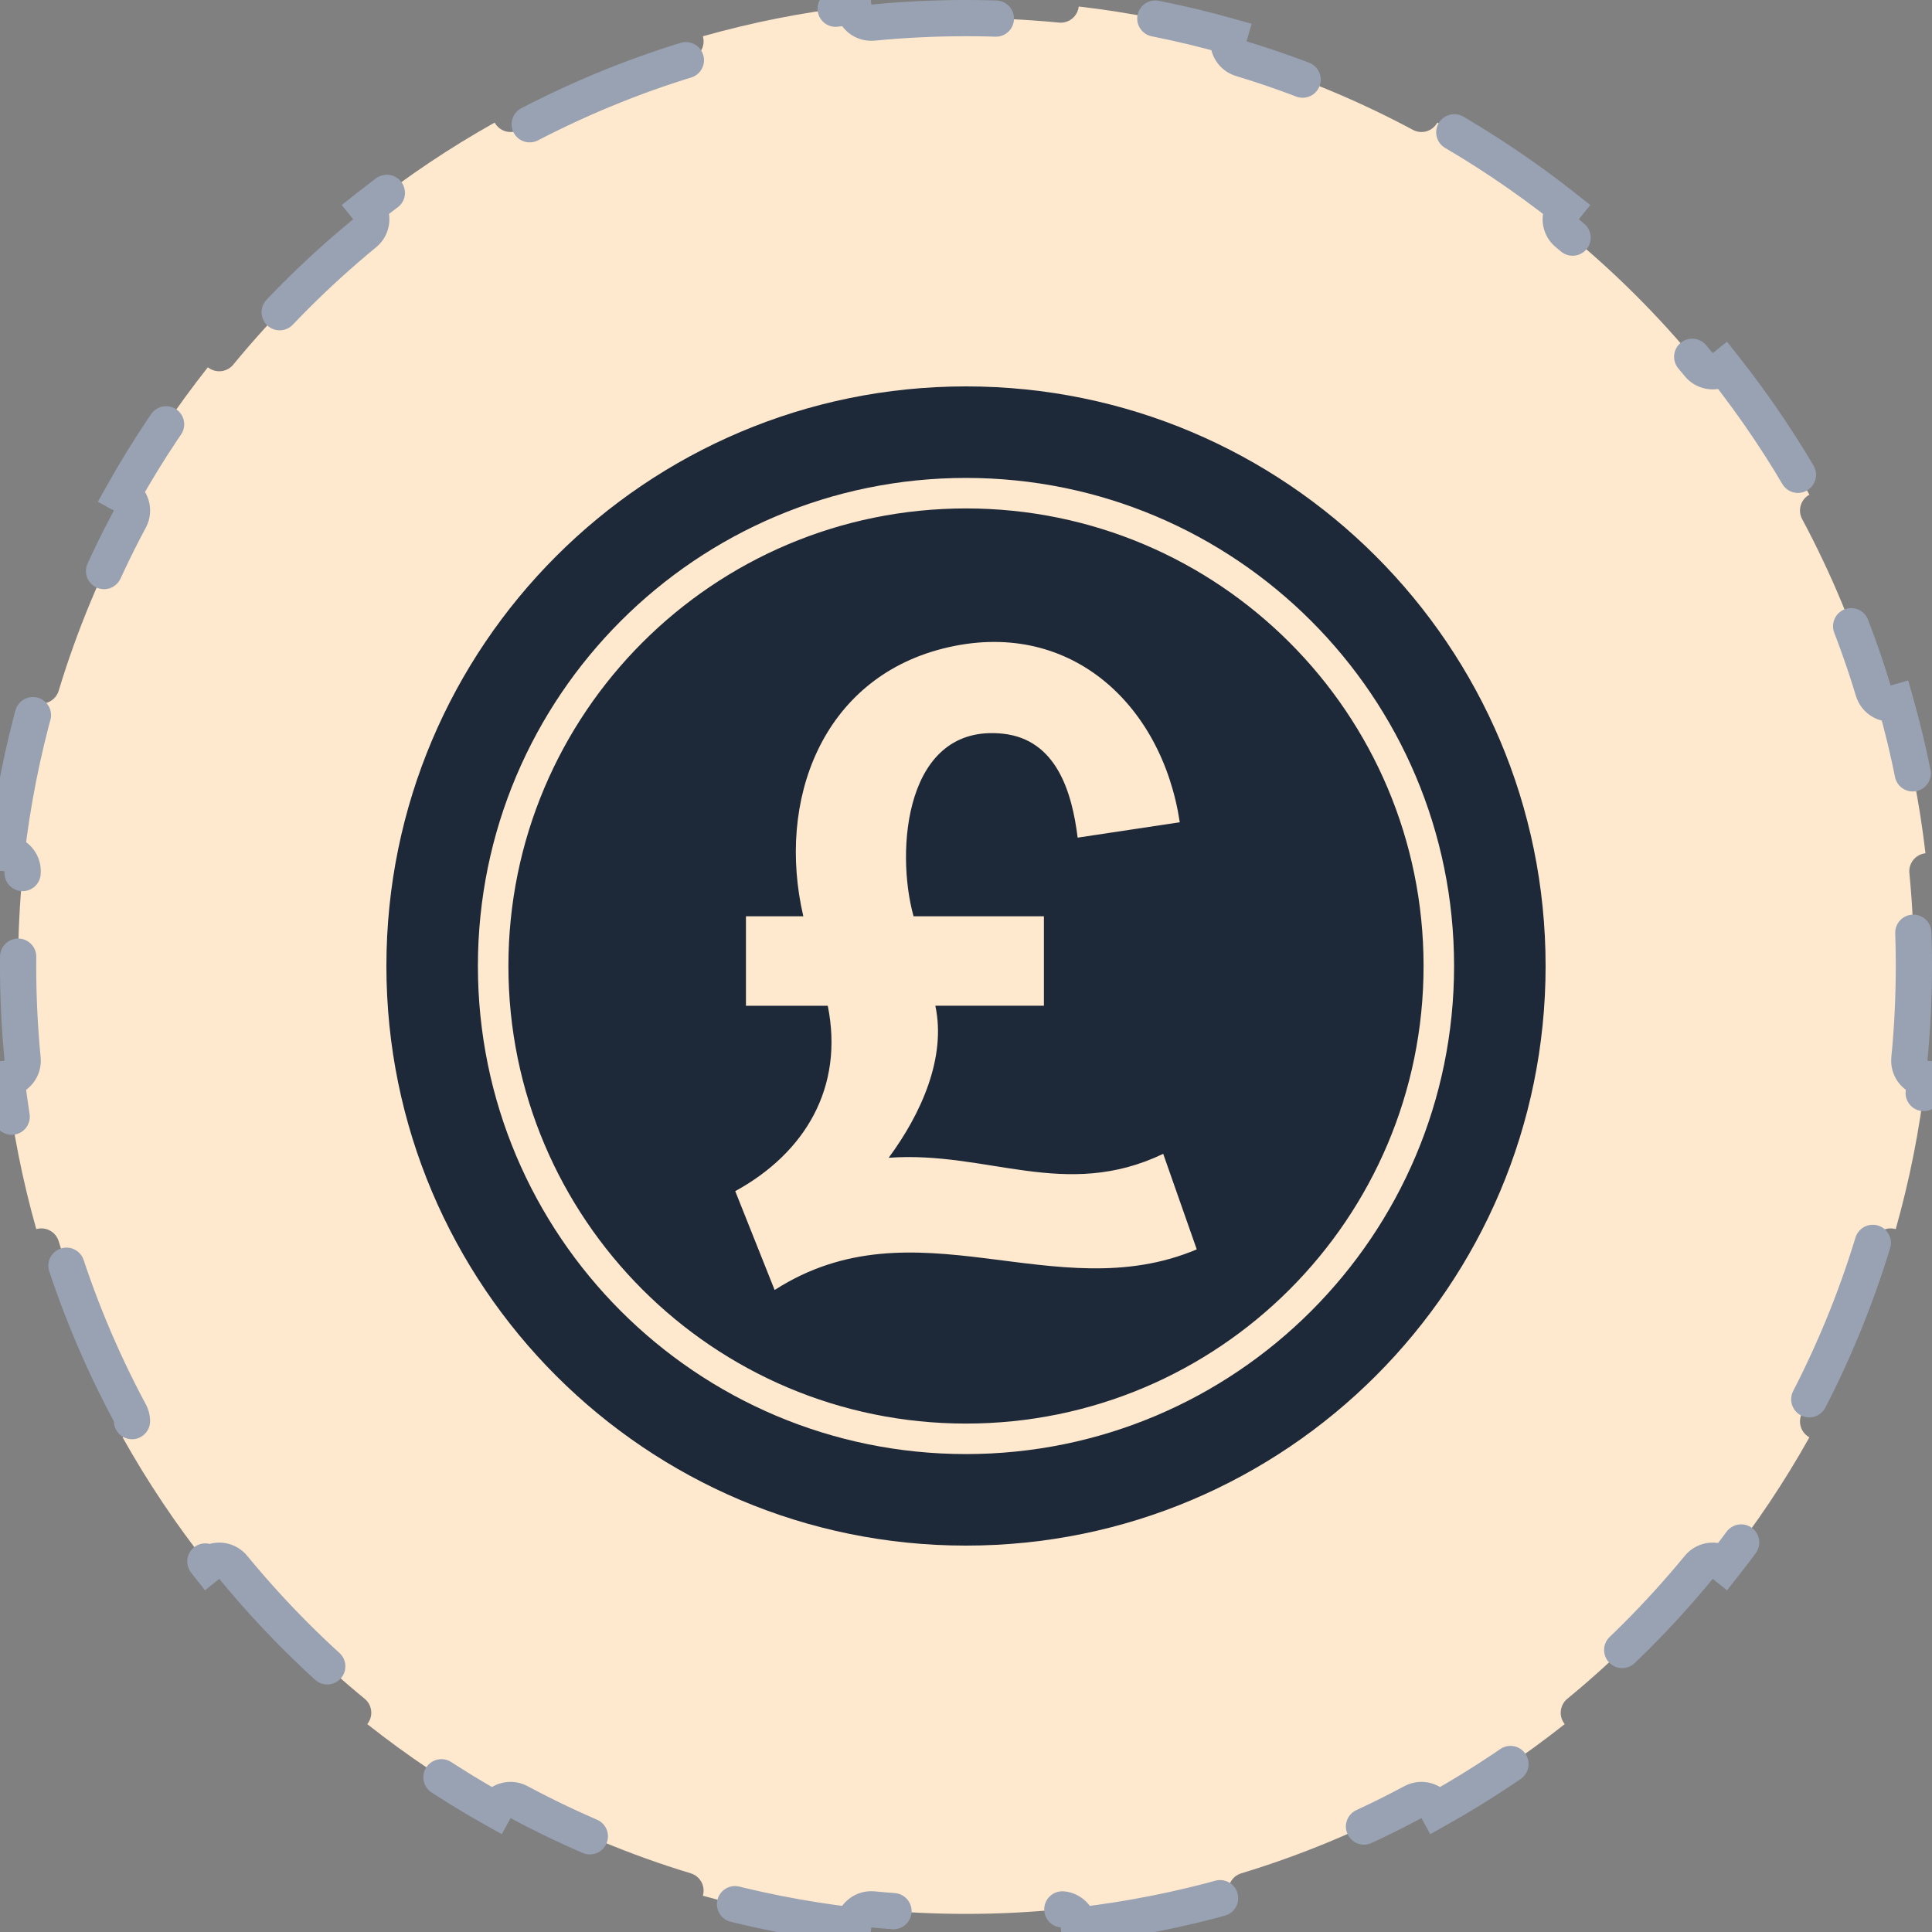
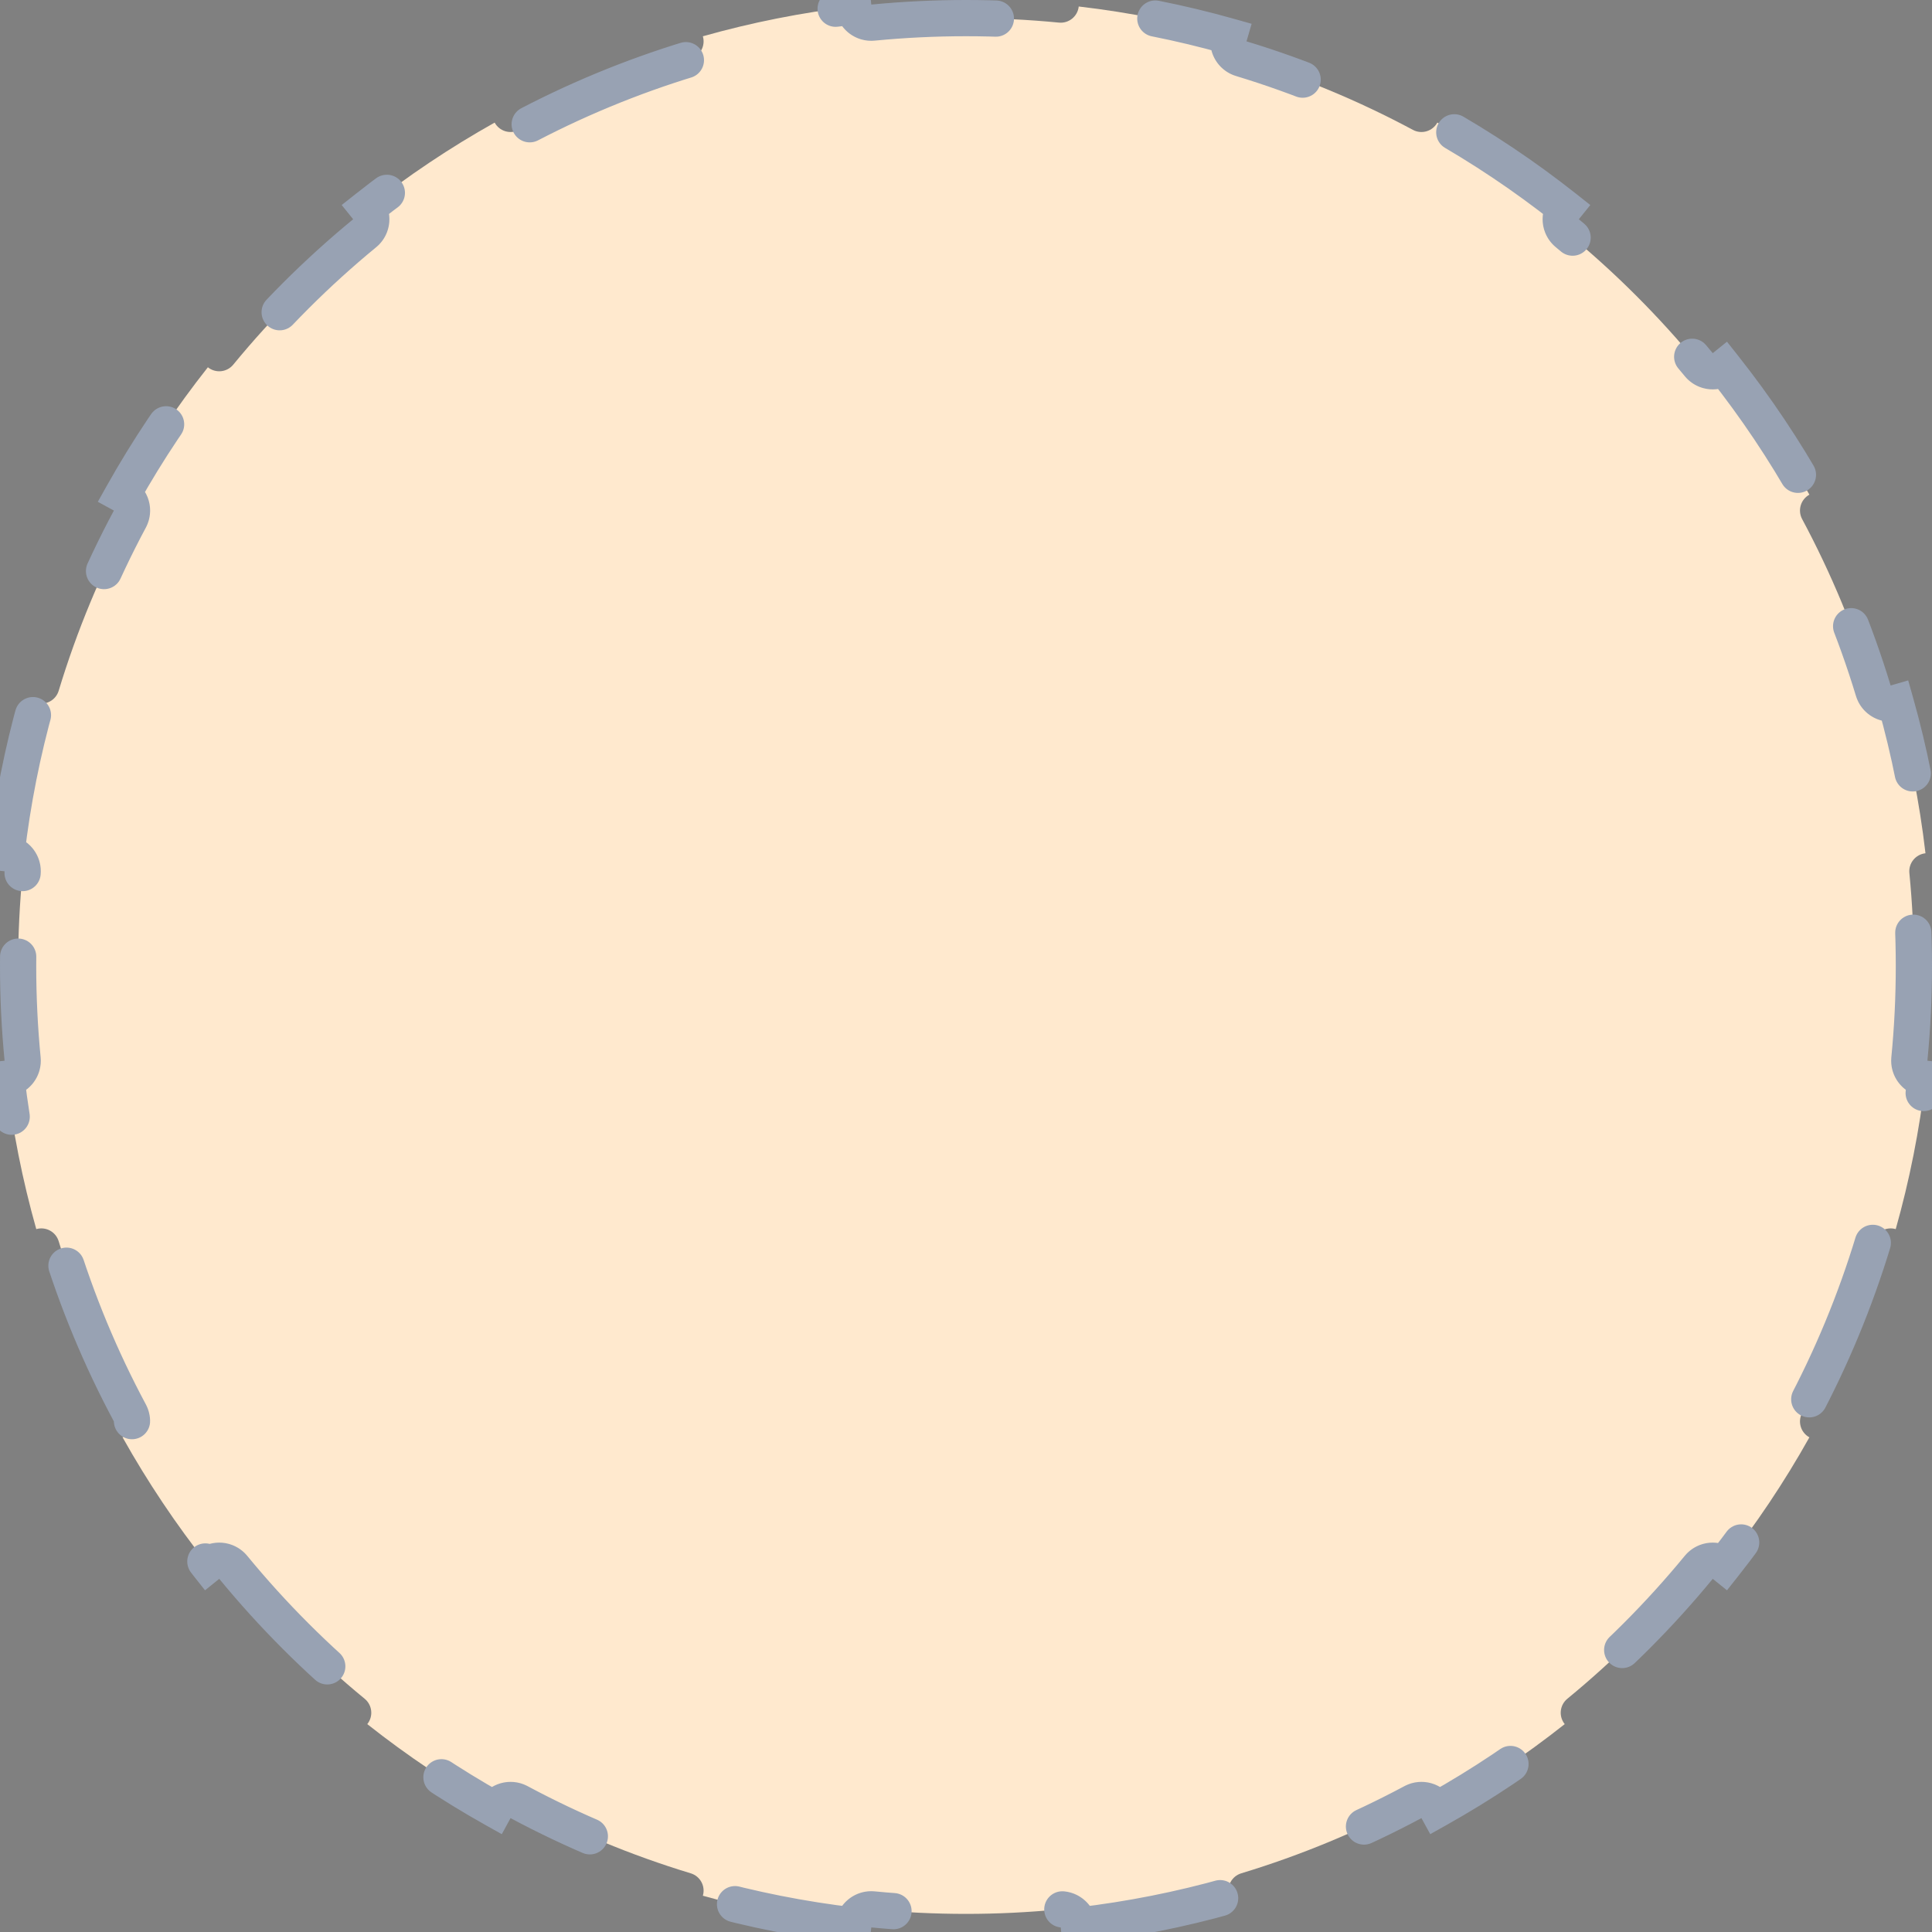
<svg xmlns="http://www.w3.org/2000/svg" width="80" height="80" viewBox="0 0 80 80" fill="none">
  <rect x="0" y="0" width="80" height="80" fill="#808080" stroke="none" />
  <path d="M0.936 36.151C0.976 35.74 0.678 35.376 0.269 35.332C0.517 33.201 0.933 31.12 1.502 29.105C1.896 29.22 2.311 28.996 2.43 28.602C3.182 26.12 4.173 23.742 5.377 21.495C5.572 21.132 5.437 20.68 5.076 20.483C6.115 18.628 7.297 16.865 8.608 15.208C8.928 15.466 9.396 15.418 9.658 15.1C11.29 13.114 13.113 11.29 15.1 9.658C15.418 9.396 15.466 8.928 15.208 8.608C16.865 7.297 18.628 6.115 20.483 5.076C20.68 5.437 21.132 5.572 21.495 5.377C23.742 4.173 26.12 3.182 28.602 2.43C28.996 2.311 29.22 1.896 29.104 1.502C31.12 0.933 33.2 0.517 35.332 0.269C35.375 0.678 35.74 0.976 36.15 0.936C37.417 0.813 38.701 0.75 40 0.75C41.299 0.75 42.583 0.813 43.849 0.936C44.259 0.976 44.624 0.678 44.668 0.269C46.799 0.517 48.88 0.933 50.895 1.502C50.78 1.896 51.004 2.311 51.398 2.43C53.88 3.182 56.258 4.173 58.505 5.377C58.868 5.572 59.319 5.437 59.517 5.076C61.371 6.115 63.135 7.297 64.792 8.608C64.534 8.928 64.582 9.396 64.9 9.658C66.886 11.29 68.71 13.114 70.342 15.1C70.603 15.418 71.072 15.466 71.392 15.208C72.703 16.865 73.885 18.628 74.923 20.483C74.563 20.68 74.428 21.132 74.623 21.495C75.826 23.742 76.817 26.12 77.569 28.602C77.689 28.996 78.103 29.22 78.498 29.105C79.067 31.12 79.482 33.201 79.73 35.332C79.322 35.376 79.023 35.74 79.063 36.151C79.187 37.417 79.25 38.701 79.25 40C79.25 41.299 79.187 42.583 79.063 43.849C79.023 44.26 79.322 44.624 79.73 44.668C79.482 46.799 79.067 48.88 78.498 50.895C78.103 50.78 77.689 51.004 77.569 51.398C76.817 53.88 75.826 56.258 74.623 58.505C74.428 58.868 74.563 59.32 74.923 59.517C73.885 61.372 72.703 63.135 71.392 64.792C71.072 64.534 70.603 64.582 70.342 64.9C68.71 66.886 66.886 68.71 64.9 70.342C64.582 70.603 64.534 71.072 64.792 71.392C63.135 72.703 61.371 73.885 59.517 74.924C59.319 74.563 58.868 74.428 58.505 74.623C56.258 75.826 53.88 76.818 51.398 77.57C51.004 77.689 50.78 78.104 50.895 78.498C48.88 79.067 46.799 79.483 44.668 79.731C44.624 79.322 44.259 79.024 43.849 79.064C42.583 79.187 41.299 79.25 40 79.25C38.701 79.25 37.417 79.187 36.15 79.064C35.74 79.024 35.375 79.322 35.332 79.731C33.2 79.483 31.12 79.067 29.104 78.498C29.22 78.104 28.996 77.689 28.602 77.57C26.12 76.818 23.742 75.826 21.495 74.623C21.132 74.428 20.68 74.563 20.483 74.924C18.628 73.885 16.865 72.703 15.208 71.392C15.466 71.072 15.418 70.603 15.1 70.342C13.113 68.71 11.29 66.886 9.658 64.9C9.396 64.582 8.928 64.534 8.608 64.792C7.297 63.135 6.115 61.372 5.076 59.517C5.437 59.32 5.572 58.868 5.377 58.505C4.173 56.258 3.182 53.88 2.43 51.398C2.311 51.004 1.896 50.78 1.502 50.895C0.933 48.88 0.517 46.799 0.269 44.668C0.678 44.624 0.976 44.26 0.936 43.849C0.813 42.583 0.75 41.299 0.75 40C0.75 38.701 0.813 37.417 0.936 36.151Z" fill="#FFE9CE" />
  <path d="M0.936 36.151C0.976 35.74 0.678 35.376 0.269 35.332C0.517 33.201 0.933 31.12 1.502 29.105C1.896 29.22 2.311 28.996 2.43 28.602C3.182 26.12 4.173 23.742 5.377 21.495C5.572 21.132 5.437 20.68 5.076 20.483C6.115 18.628 7.297 16.865 8.608 15.208C8.928 15.466 9.396 15.418 9.658 15.1C11.29 13.114 13.113 11.29 15.1 9.658C15.418 9.396 15.466 8.928 15.208 8.608C16.865 7.297 18.628 6.115 20.483 5.076C20.68 5.437 21.132 5.572 21.495 5.377C23.742 4.173 26.12 3.182 28.602 2.43C28.996 2.311 29.22 1.896 29.104 1.502C31.12 0.933 33.2 0.517 35.332 0.269C35.375 0.678 35.74 0.976 36.15 0.936C37.417 0.813 38.701 0.75 40 0.75C41.299 0.75 42.583 0.813 43.849 0.936C44.259 0.976 44.624 0.678 44.668 0.269C46.799 0.517 48.88 0.933 50.895 1.502C50.78 1.896 51.004 2.311 51.398 2.43C53.88 3.182 56.258 4.173 58.505 5.377C58.868 5.572 59.319 5.437 59.517 5.076C61.371 6.115 63.135 7.297 64.792 8.608C64.534 8.928 64.582 9.396 64.9 9.658C66.886 11.29 68.71 13.114 70.342 15.1C70.603 15.418 71.072 15.466 71.392 15.208C72.703 16.865 73.885 18.628 74.923 20.483C74.563 20.68 74.428 21.132 74.623 21.495C75.826 23.742 76.817 26.12 77.569 28.602C77.689 28.996 78.103 29.22 78.498 29.105C79.067 31.12 79.482 33.201 79.73 35.332C79.322 35.376 79.023 35.74 79.063 36.151C79.187 37.417 79.25 38.701 79.25 40C79.25 41.299 79.187 42.583 79.063 43.849C79.023 44.26 79.322 44.624 79.73 44.668C79.482 46.799 79.067 48.88 78.498 50.895C78.103 50.78 77.689 51.004 77.569 51.398C76.817 53.88 75.826 56.258 74.623 58.505C74.428 58.868 74.563 59.32 74.923 59.517C73.885 61.372 72.703 63.135 71.392 64.792C71.072 64.534 70.603 64.582 70.342 64.9C68.71 66.886 66.886 68.71 64.9 70.342C64.582 70.603 64.534 71.072 64.792 71.392C63.135 72.703 61.371 73.885 59.517 74.924C59.319 74.563 58.868 74.428 58.505 74.623C56.258 75.826 53.88 76.818 51.398 77.57C51.004 77.689 50.78 78.104 50.895 78.498C48.88 79.067 46.799 79.483 44.668 79.731C44.624 79.322 44.259 79.024 43.849 79.064C42.583 79.187 41.299 79.25 40 79.25C38.701 79.25 37.417 79.187 36.15 79.064C35.74 79.024 35.375 79.322 35.332 79.731C33.2 79.483 31.12 79.067 29.104 78.498C29.22 78.104 28.996 77.689 28.602 77.57C26.12 76.818 23.742 75.826 21.495 74.623C21.132 74.428 20.68 74.563 20.483 74.924C18.628 73.885 16.865 72.703 15.208 71.392C15.466 71.072 15.418 70.603 15.1 70.342C13.113 68.71 11.29 66.886 9.658 64.9C9.396 64.582 8.928 64.534 8.608 64.792C7.297 63.135 6.115 61.372 5.076 59.517C5.437 59.32 5.572 58.868 5.377 58.505C4.173 56.258 3.182 53.88 2.43 51.398C2.311 51.004 1.896 50.78 1.502 50.895C0.933 48.88 0.517 46.799 0.269 44.668C0.678 44.624 0.976 44.26 0.936 43.849C0.813 42.583 0.75 41.299 0.75 40C0.75 38.701 0.813 37.417 0.936 36.151Z" stroke="#98A2B3" stroke-width="1.5" stroke-linecap="round" stroke-dasharray="7 7" />
  <g clip-path="url(#clip0_4202_12974)">
-     <path fill-rule="evenodd" clip-rule="evenodd" d="M40 58.947C29.537 58.947 21.052 50.463 21.052 40C21.052 29.538 29.537 21.053 40 21.053C50.462 21.053 58.947 29.538 58.947 40C58.947 50.463 50.462 58.947 40 58.947ZM43.226 41.646V37.941H37.828C37.069 35.217 37.473 29.959 41.519 30.38C43.764 30.615 44.393 32.833 44.623 34.685L48.852 34.048C48.111 29.134 44.245 25.535 39.039 26.857C34.031 28.129 32.148 33.153 33.264 37.941H30.888V41.646H34.276C34.955 45.016 33.347 47.734 30.445 49.323L32.076 53.416C37.916 49.668 43.665 54.22 49.555 51.734L48.166 47.778C44.095 49.725 40.892 47.645 36.798 47.941C38.139 46.126 39.191 43.796 38.73 41.645H43.226V41.646ZM40 60.21C51.16 60.21 60.21 51.16 60.21 40C60.21 28.84 51.16 19.79 40 19.79C28.84 19.79 19.789 28.84 19.789 40C19.789 51.16 28.84 60.21 40 60.21ZM16 40C16 53.253 26.747 64 40 64C53.252 64 64 53.253 64 40C64 26.747 53.252 16 40 16C26.747 16 16 26.747 16 40Z" fill="#1D2939" />
-   </g>
+     </g>
  <defs>
    <clipPath id="clip0_4202_12974">
-       <rect width="48" height="48" fill="white" transform="translate(16 16)" />
-     </clipPath>
+       </clipPath>
  </defs>
</svg>